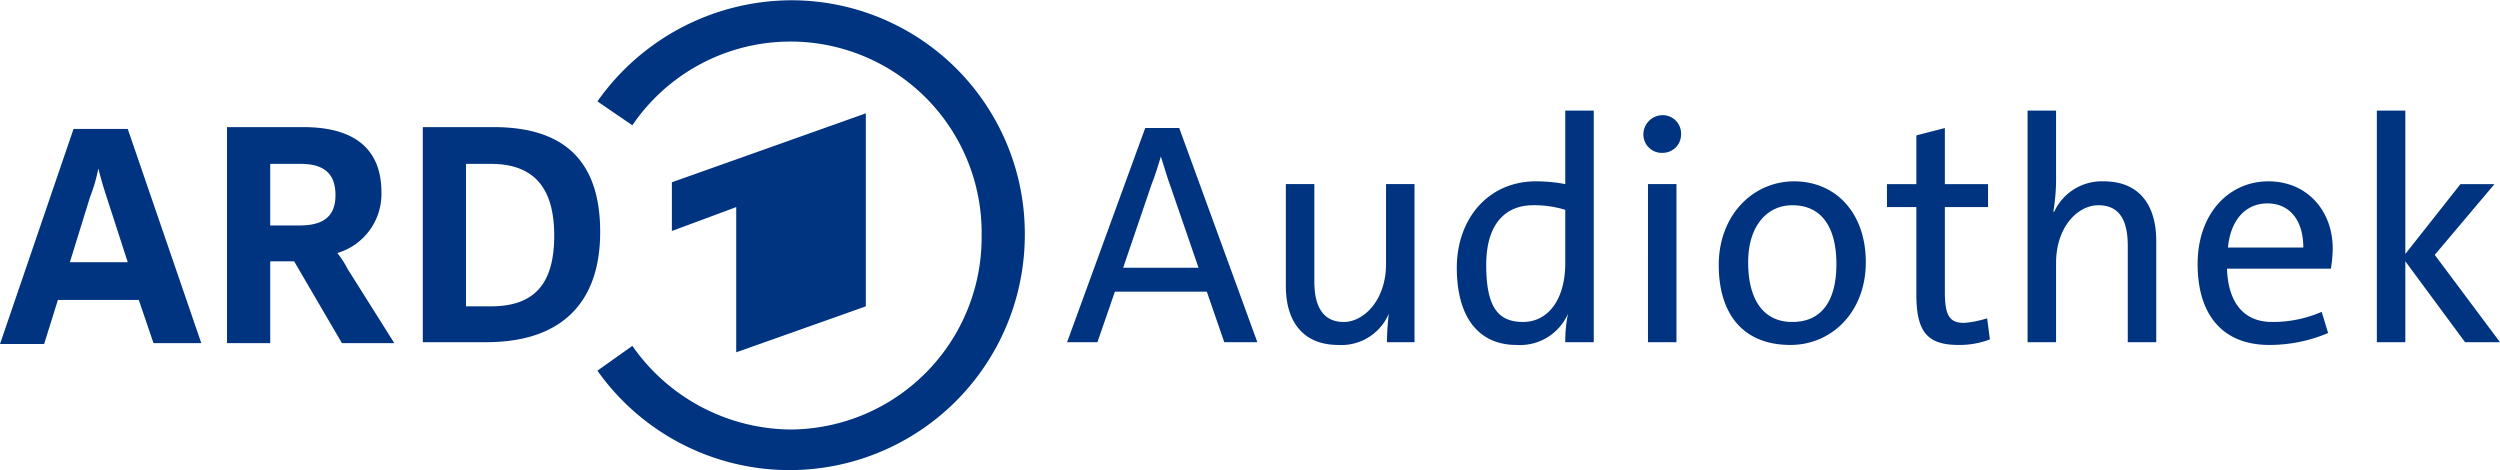
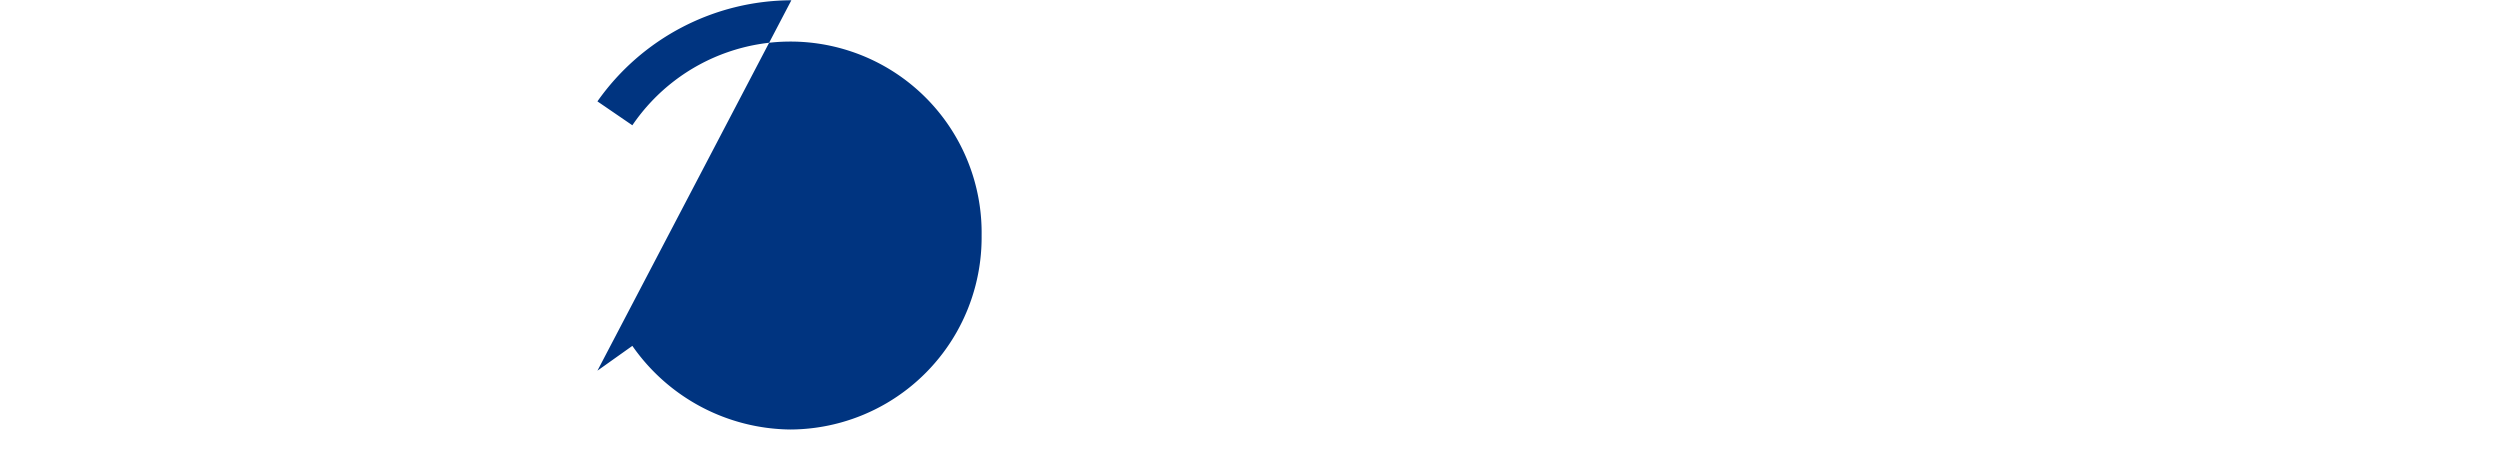
<svg xmlns="http://www.w3.org/2000/svg" xmlns:ns1="http://sodipodi.sourceforge.net/DTD/sodipodi-0.dtd" xmlns:ns2="http://www.inkscape.org/namespaces/inkscape" version="1.1" id="svg10" ns1:docname="ARD Audiothek (2019).svg" ns2:version="1.1.2 (b8e25be833, 2022-02-05)" viewBox="9.3 8.37 272 51.17">
  <title id="title851">ARD Audiothek (2019)</title>
  <defs id="defs14" />
  <ns1:namedview id="namedview12" pagecolor="#ffffff" bordercolor="#666666" borderopacity="1.0" ns2:pageshadow="2" ns2:pageopacity="0.0" ns2:pagecheckerboard="0" showgrid="false" ns2:zoom="8.6666667" ns2:cx="47.711538" ns2:cy="18.980769" ns2:window-width="1920" ns2:window-height="1001" ns2:window-x="-9" ns2:window-y="-9" ns2:window-maximized="1" ns2:current-layer="svg10" />
-   <path d="m142.5 45.6-1.9-5.5h-10l-1.9 5.5h-3.3l8.5-23.3h3.7l8.5 23.3Zm-11-8.1h8.2l-3.1-9c-.4-1.1-.7-2.2-1-3.1-.3 1-.6 2-1 3Zm28.7 8.1a28.5 28.5 0 0 1 .2-3.1 5.6 5.6 0 0 1-5.5 3.4c-3.7 0-5.7-2.4-5.7-6.4V28.4h3.1V39c0 2.8 1 4.4 3.2 4.4s4.6-2.4 4.6-6.3v-8.7h3.1v17.2Zm19.4 0a14.8 14.8 0 0 1 .3-3.1 5.7 5.7 0 0 1-5.6 3.4c-4.2 0-6.5-3.1-6.5-8.4s3.4-9.4 8.6-9.4a17 17 0 0 1 3.2.3v-8h3.1v25.2Zm0-14.4a11.4 11.4 0 0 0-3.5-.5c-2.9 0-5.1 1.9-5.1 6.5s1.3 6.2 4 6.2 4.6-2.4 4.6-6.4Zm10.6-6.2a2 2 0 0 1-2.1-2 2.1 2.1 0 0 1 2.1-2.1 2 2 0 0 1 2 2.1 2 2 0 0 1-2 2Zm-1.6 20.6V28.4h3.1v17.2Zm15.5.3c-5.1 0-7.8-3.3-7.8-8.7s3.7-9.1 8.2-9.1 7.8 3.4 7.8 8.8-3.7 9-8.2 9Zm.2-15.2c-2.7 0-4.8 2.2-4.8 6.2s1.6 6.5 4.8 6.5 4.8-2.3 4.8-6.3-1.6-6.4-4.8-6.4Zm21.5 14.6a9.3 9.3 0 0 1-3.4.6c-3.4 0-4.6-1.4-4.6-5.5v-9.5h-3.2v-2.5h3.2v-5.3l3.1-.8v6.1h4.7v2.5h-4.7v9.2c0 2.6.5 3.4 2.1 3.4a11.1 11.1 0 0 0 2.5-.5Zm15 .3V35.1c0-2.9-1-4.4-3.2-4.4S233 33 233 37v8.6h-3.1V20.4h3.1v7.1a21.3 21.3 0 0 1-.3 3.9h.1a5.7 5.7 0 0 1 5.4-3.3c3.7 0 5.7 2.4 5.7 6.5v11Zm21.8-1a16.3 16.3 0 0 1-6.4 1.3c-5.1 0-7.8-3.3-7.8-8.8s3.4-9 7.7-9 7 3.3 7 7.3a14.1 14.1 0 0 1-.2 2.2h-11.3c.1 3.4 1.6 5.8 4.9 5.8a13.4 13.4 0 0 0 5.4-1.1Zm-2.7-9.3c0-3.1-1.6-4.8-3.9-4.8s-4 1.7-4.3 4.8Zm17.6 10.3-6.5-8.8v8.8h-3.1V20.4h3.1V36l6-7.6h3.7l-6.5 7.7 7.1 9.5Z" style="fill: rgb(0, 52, 128); fill-opacity: 1; --darkreader-inline-fill: #7fc1ff;" id="path2" data-darkreader-inline-fill="" />
-   <path style="fill: rgb(0, 52, 128); fill-rule: evenodd; fill-opacity: 1; --darkreader-inline-fill: #7fc1ff;" d="M103.5 41.7v-21l-21.1 7.5v5.3l7-2.6v15.8l14.1-5z" id="path4" data-darkreader-inline-fill="" />
-   <path d="M95.4 8.4a25.9 25.9 0 0 0-21.1 11l3.8 2.6a20.8 20.8 0 0 1 38 12 20.9 20.9 0 0 1-20.8 21.1A21.2 21.2 0 0 1 78.1 46l-3.8 2.7A25.6 25.6 0 0 0 120.8 34 25.4 25.4 0 0 0 95.4 8.4" style="fill: rgb(0, 52, 128); fill-rule: evenodd; fill-opacity: 1; --darkreader-inline-fill: #7fc1ff;" id="path6" data-darkreader-inline-fill="" />
-   <path d="M63 22.2h-7.7v23.4h6.9c8.1 0 12.4-4.2 12.4-12s-4-11.4-11.6-11.4m-.3 19.5H60V26.2h2.7c4.6 0 6.9 2.5 6.9 7.8s-2.2 7.7-6.9 7.7M23.2 22.4h-5.9l-8 23.4h4.8l1.5-4.8h8.8l1.6 4.7h5.2Zm-6.3 14.5 2.2-7.1a18.1 18.1 0 0 0 .9-3.1c.2.8.5 1.9.9 3.1l2.3 7.1Zm30.2.7a9.9 9.9 0 0 0-1.1-1.7 6.7 6.7 0 0 0 4.8-6.6c0-4.7-2.9-7.1-8.5-7.1H34v23.5h4.7v-8.9h2.6l5.2 8.9h5.7Zm-8.4-11.4H42c2.6 0 3.8 1.1 3.8 3.4s-1.3 3.3-3.9 3.3h-3.2Z" style="fill: rgb(0, 52, 128); fill-opacity: 1; --darkreader-inline-fill: #7fc1ff;" id="path8" data-darkreader-inline-fill="" />
+   <path d="M95.4 8.4a25.9 25.9 0 0 0-21.1 11l3.8 2.6a20.8 20.8 0 0 1 38 12 20.9 20.9 0 0 1-20.8 21.1A21.2 21.2 0 0 1 78.1 46l-3.8 2.7" style="fill: rgb(0, 52, 128); fill-rule: evenodd; fill-opacity: 1; --darkreader-inline-fill: #7fc1ff;" id="path6" data-darkreader-inline-fill="" />
</svg>